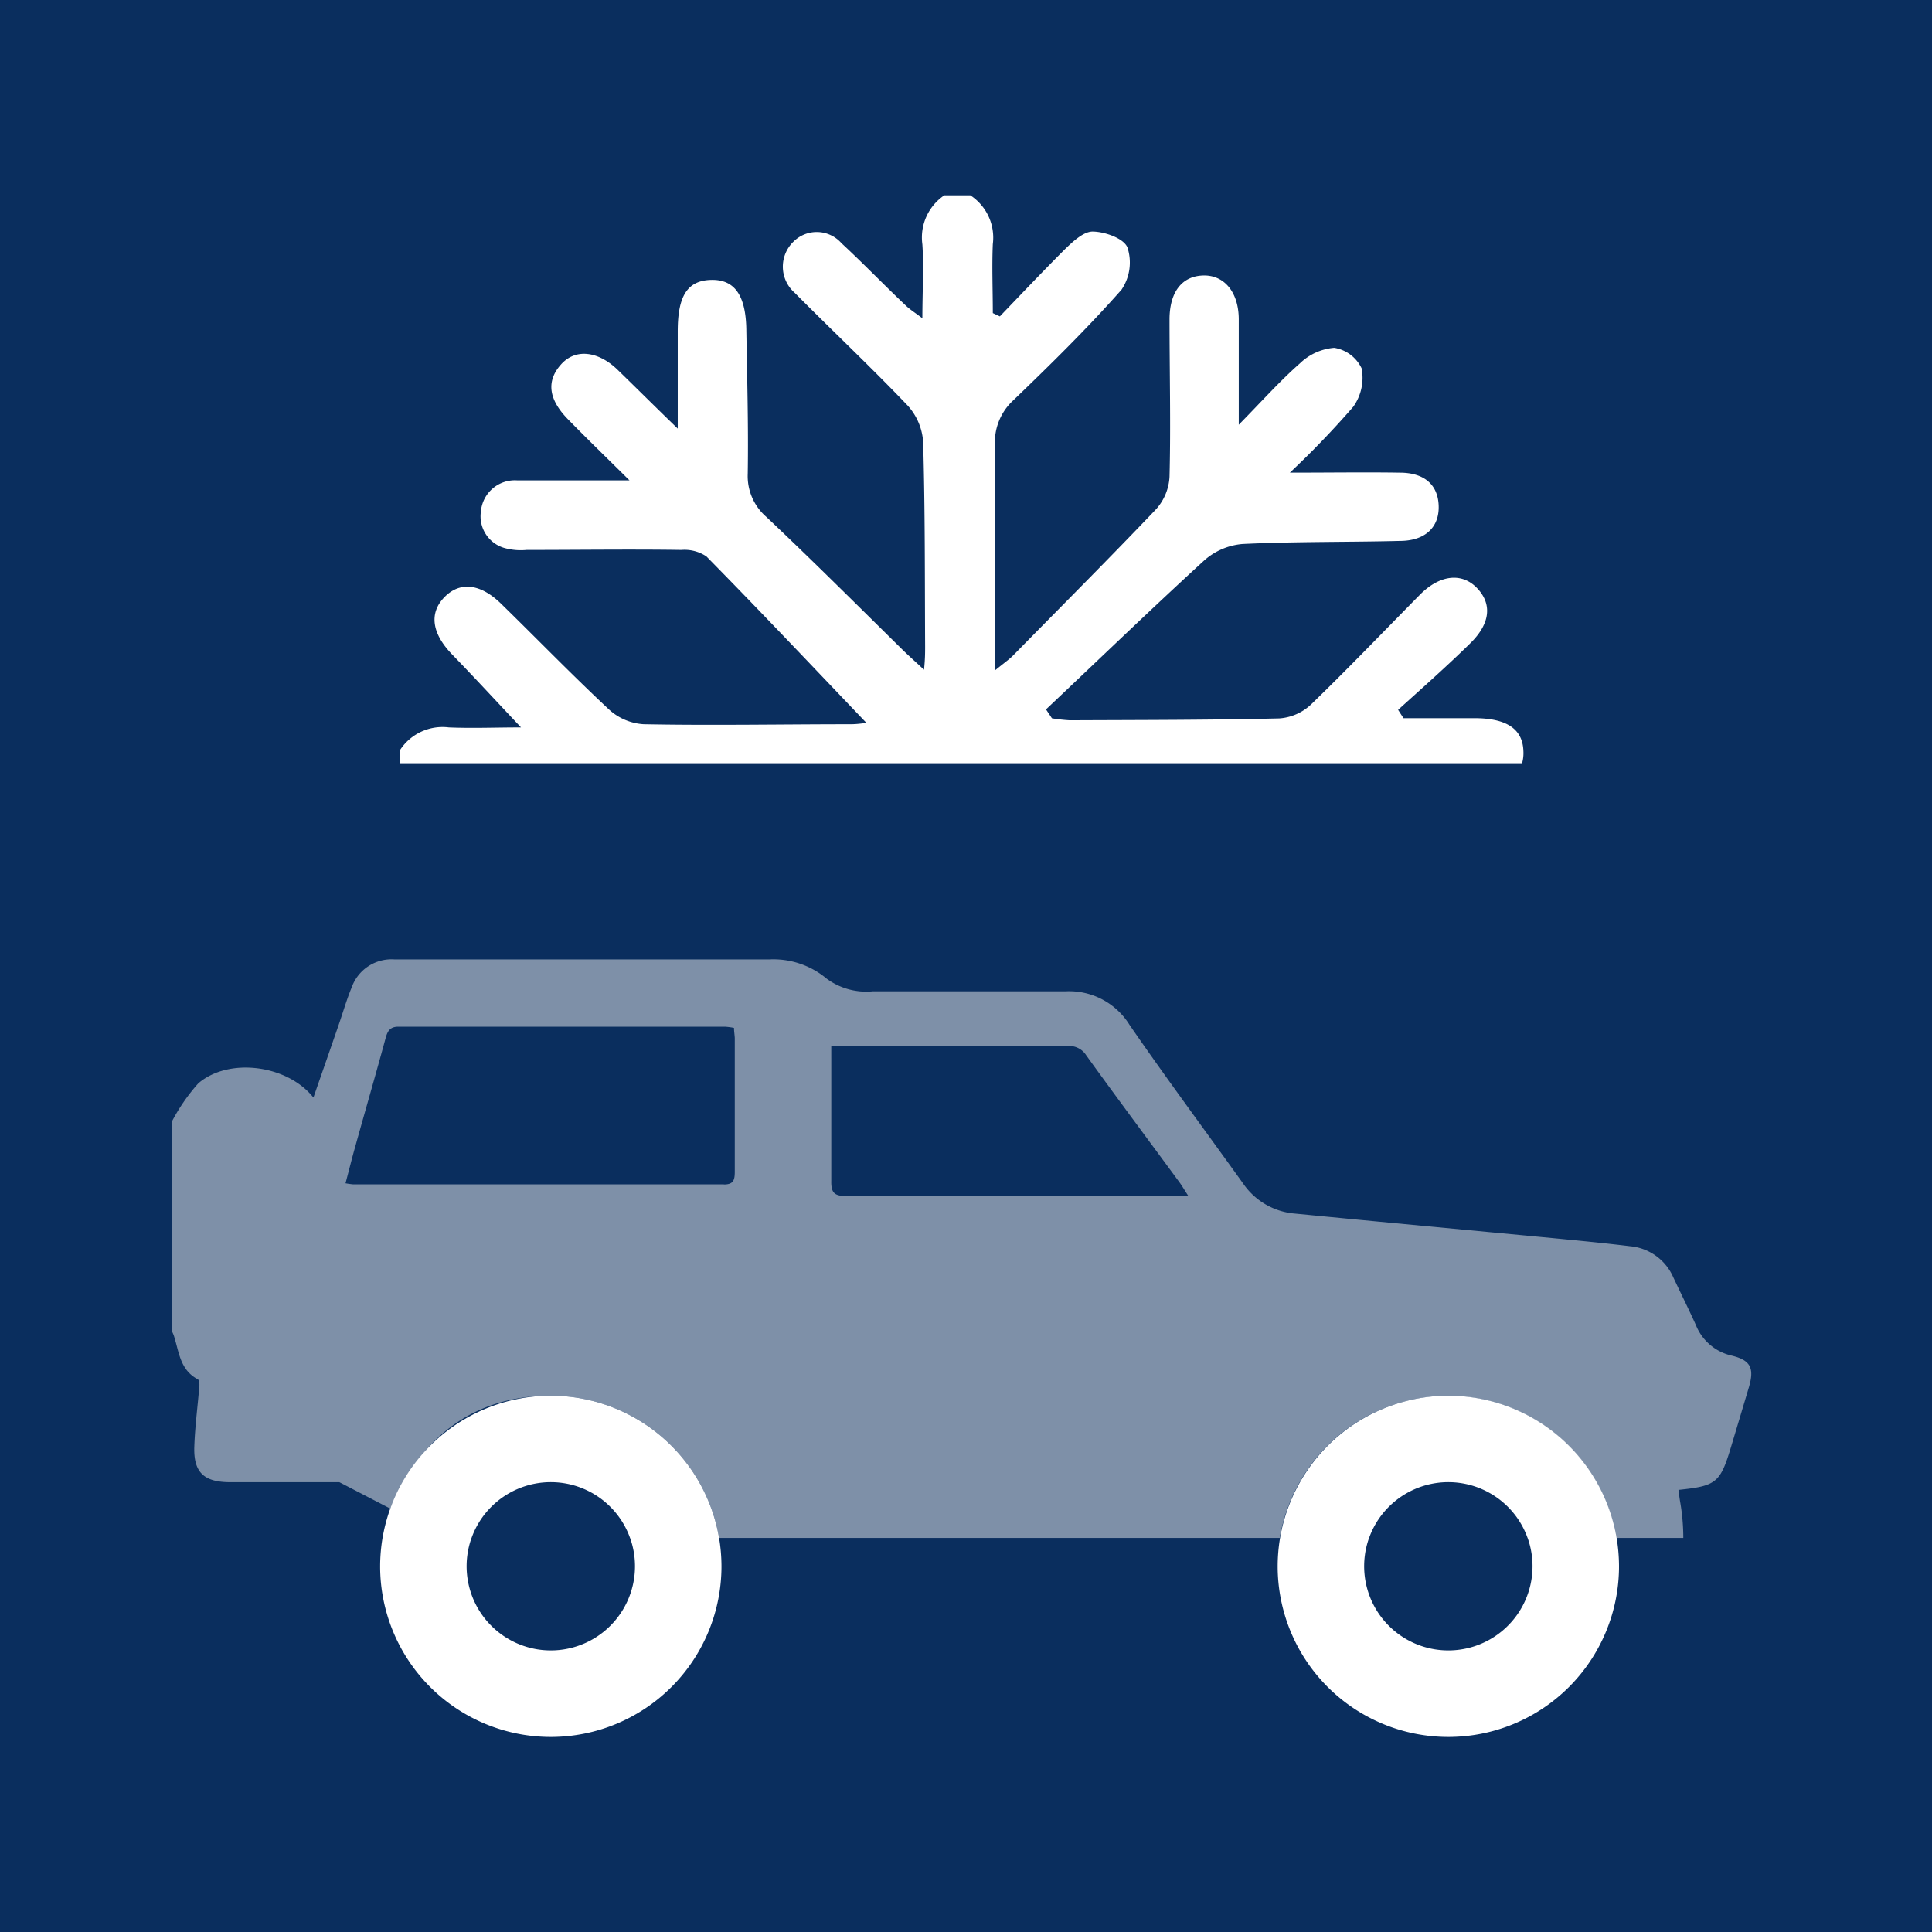
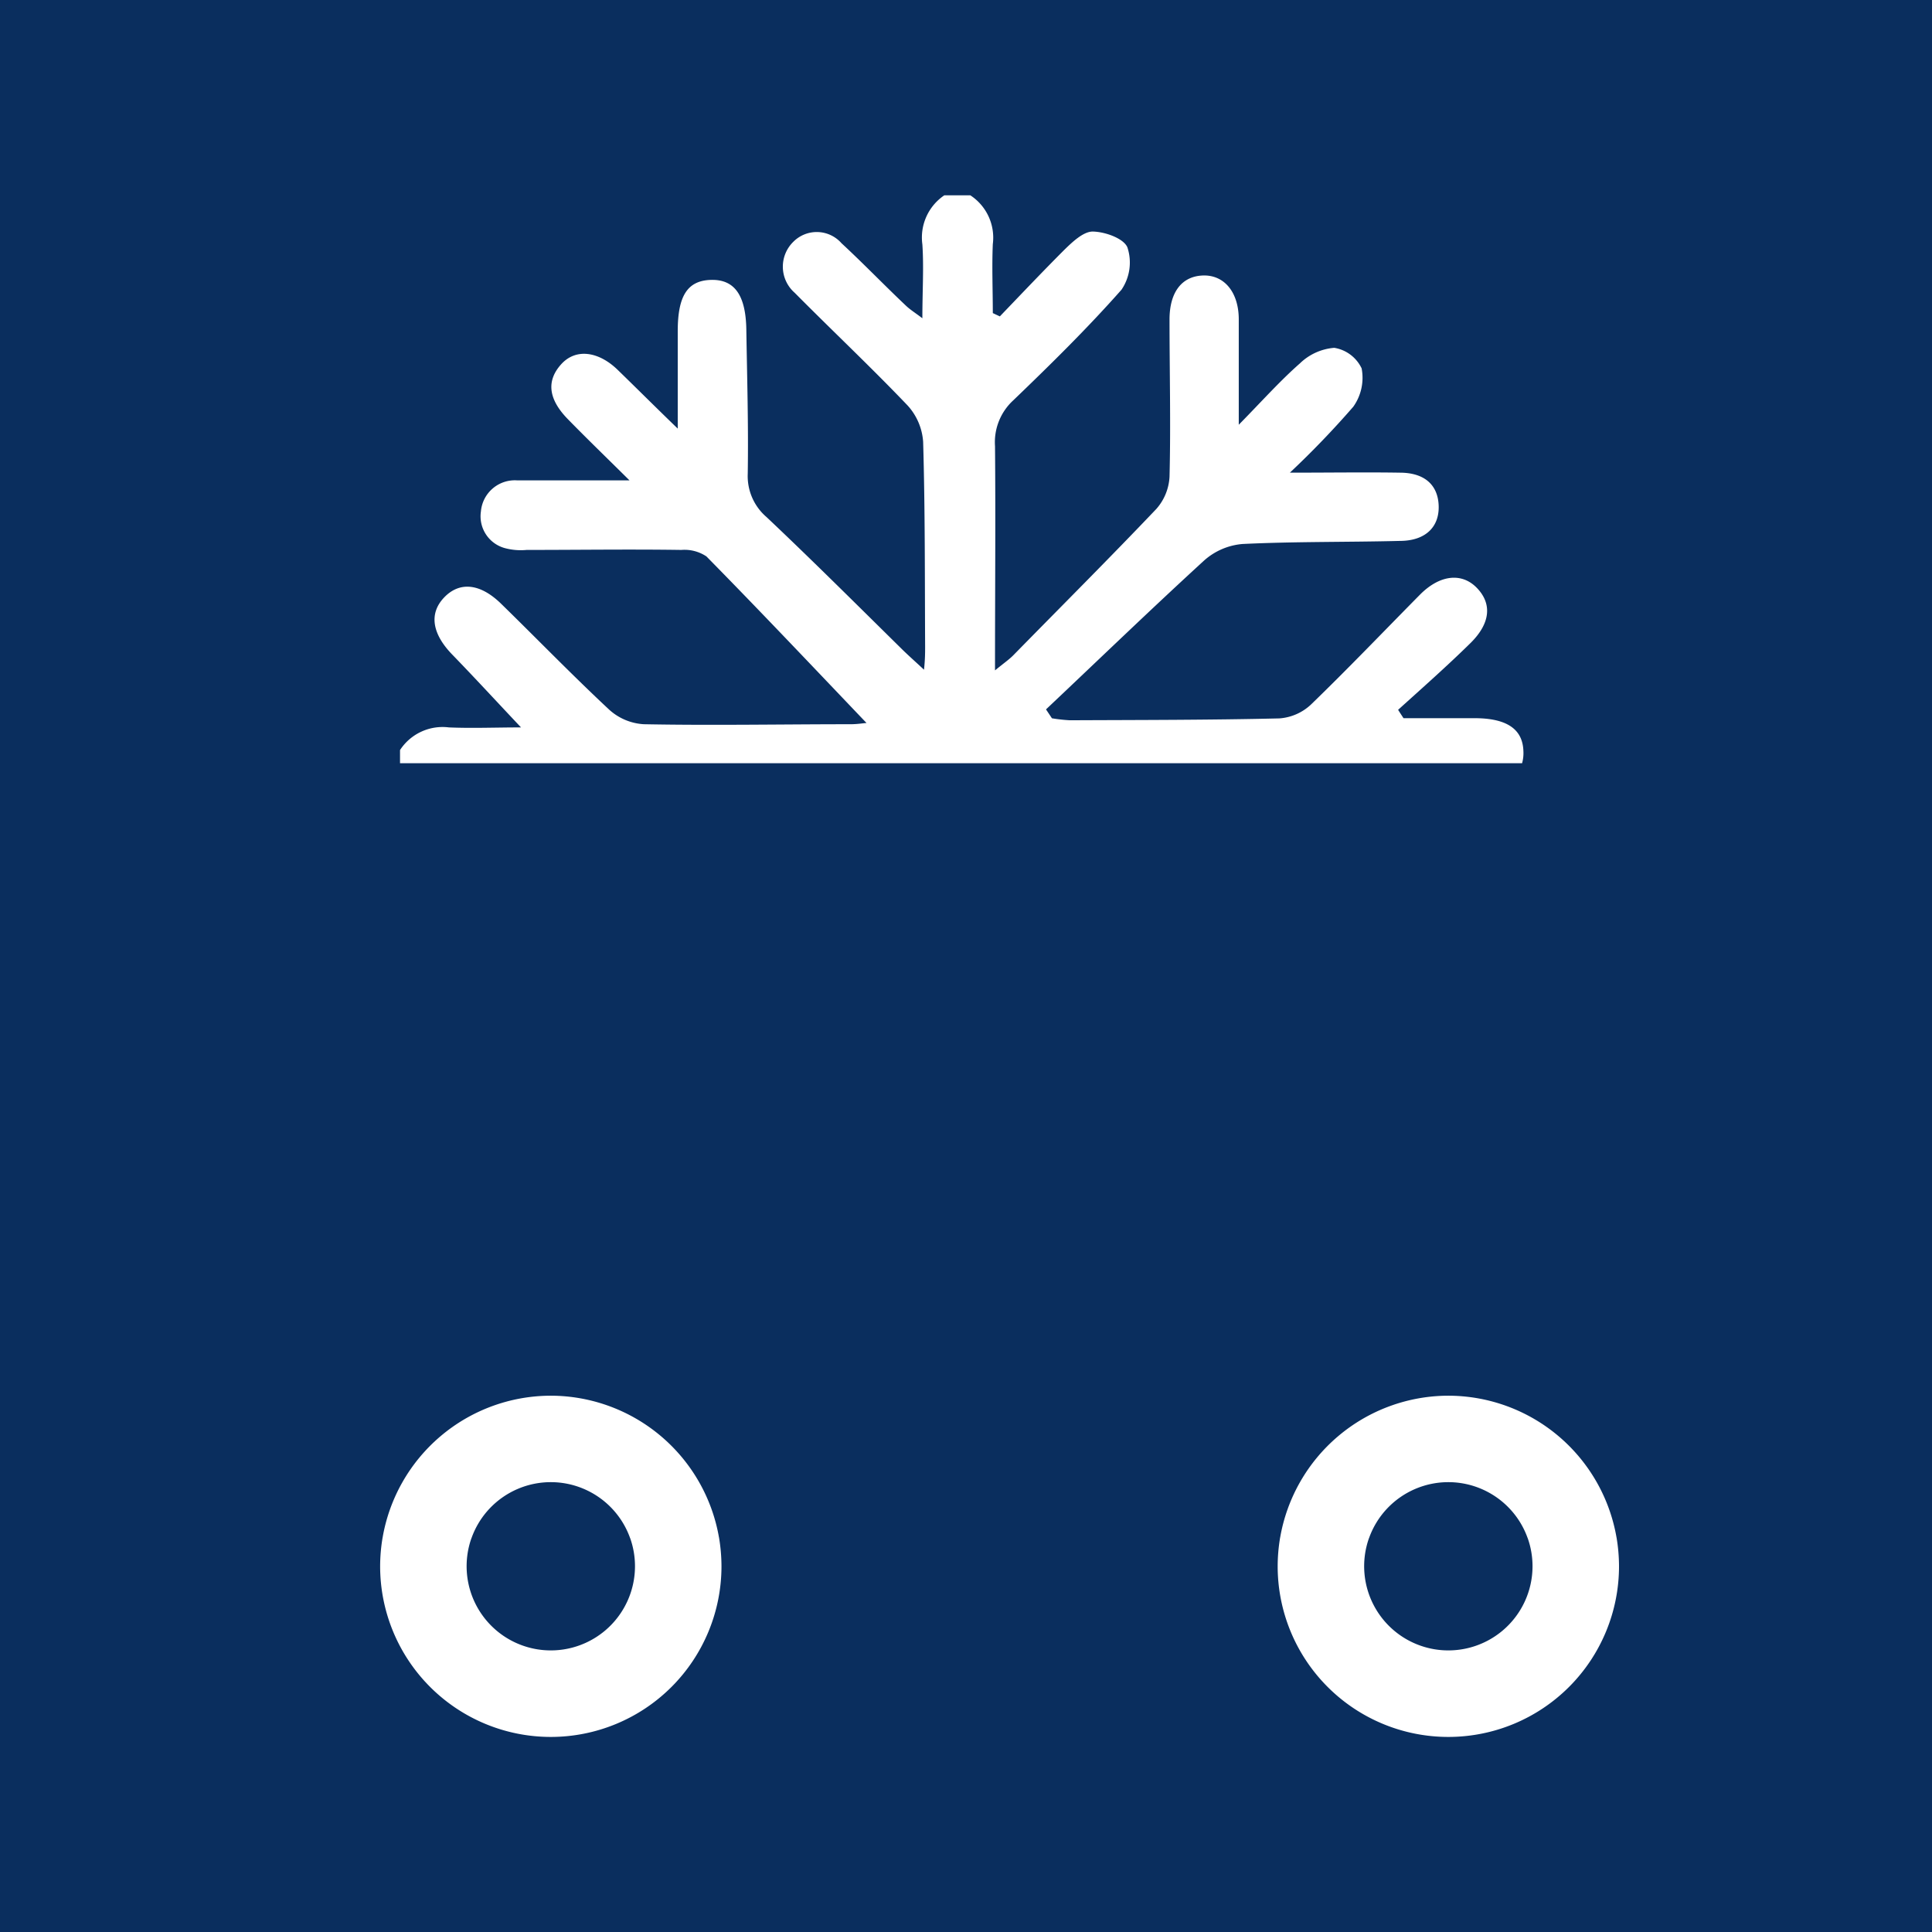
<svg xmlns="http://www.w3.org/2000/svg" viewBox="0 0 175.8 175.8">
  <defs>
    <style>.cls-1{fill:#0a2e5e;}.cls-2{fill:#fff;}.cls-3{fill:#f2f2f2;opacity:0.5;}</style>
  </defs>
  <g id="Calque_2" data-name="Calque 2">
    <g id="Calque_8" data-name="Calque 8">
      <rect class="cls-1" width="175.8" height="175.8" />
      <path class="cls-2" d="M138.62,68.35c-.06-2-1.5-3-4.46-3-2.15,0-4.3,0-6.45,0-.16-.25-.33-.5-.49-.76,2.21-2,4.48-4,6.61-6.1,1.82-1.81,1.93-3.58.55-5s-3.38-1.18-5.16.61c-3.3,3.34-6.54,6.73-9.92,10a4.68,4.68,0,0,1-2.89,1.27c-6.35.15-12.71.14-19.07.17a14.86,14.86,0,0,1-1.62-.18l-.54-.81C100,60,104.7,55.46,109.57,51a6,6,0,0,1,3.49-1.5c4.76-.23,9.53-.16,14.3-.28,2.35,0,3.62-1.27,3.55-3.21s-1.35-3-3.54-3c-3.14-.05-6.29,0-10,0a82.51,82.51,0,0,0,5.77-6,4.54,4.54,0,0,0,.76-3.49,3.35,3.35,0,0,0-2.49-1.87,5.06,5.06,0,0,0-3.12,1.41c-1.82,1.6-3.44,3.42-5.57,5.59,0-3.69,0-6.64,0-9.58,0-2.51-1.35-4.09-3.3-4s-3,1.6-3,4c0,4.77.12,9.54,0,14.31a4.8,4.8,0,0,1-1.2,2.93c-4.28,4.5-8.67,8.88-13,13.3-.38.39-.85.71-1.68,1.39,0-7.12.06-13.76,0-20.4a5.17,5.17,0,0,1,1.67-4.18c3.38-3.25,6.74-6.55,9.84-10.06a4.4,4.4,0,0,0,.54-3.84c-.32-.81-2-1.43-3.16-1.45-.85,0-1.83.93-2.56,1.64-2,2-3.94,4.05-5.89,6.08l-.64-.3c0-2.09-.09-4.19,0-6.28a4.6,4.6,0,0,0-2.05-4.44H85.93a4.63,4.63,0,0,0-2,4.47c.14,2.11,0,4.23,0,6.72-.64-.49-1.1-.77-1.49-1.14-2-1.89-3.87-3.84-5.87-5.69A3,3,0,0,0,72.19,22a3.16,3.16,0,0,0,.12,4.64c3.41,3.44,6.94,6.76,10.28,10.26A5.45,5.45,0,0,1,84,40.2c.18,6.2.15,12.41.18,18.62,0,.58,0,1.16-.1,2.12-.87-.81-1.52-1.38-2.14-2-4.06-4-8.07-8-12.19-11.89a4.91,4.91,0,0,1-1.71-3.94c.07-4.39-.06-8.78-.13-13.17-.06-3.12-1.1-4.54-3.24-4.47s-3,1.49-3,4.67V39C59.6,37,57.91,35.31,56.2,33.65s-3.79-2-5.14-.5-1.18,3.16.62,5,3.4,3.38,5.6,5.56c-3.82,0-7,0-10.23,0a3.1,3.1,0,0,0-3.29,2.83,3,3,0,0,0,2.16,3.33,5.58,5.58,0,0,0,2,.17c4.7,0,9.39-.07,14.08,0a3.59,3.59,0,0,1,2.28.59c4.92,5,9.76,10.12,14.57,15.16-.2,0-.81.11-1.43.11-6.28,0-12.56.12-18.84,0a5.13,5.13,0,0,1-3.12-1.3c-3.37-3.14-6.59-6.47-9.89-9.69-1.91-1.85-3.77-2-5.16-.54s-1.09,3.29.72,5.17c2,2.06,3.94,4.17,6.28,6.65-2.31,0-4.44.09-6.56,0a4.62,4.62,0,0,0-4.45,2.06v1.2H138.5A3.42,3.42,0,0,0,138.62,68.35Z" />
-       <path class="cls-3" d="M35.51,137.27C38,131.47,42.44,127,50.12,127a15.56,15.56,0,0,1,15.31,12.94h2l.32,0,13.57,0h35.13a15.53,15.53,0,0,1,30.62,0h6.1a19.14,19.14,0,0,0-.27-3.18c-.07-.39-.12-.79-.17-1.19,3.48-.36,3.81-.65,4.81-4q.81-2.69,1.61-5.38c.5-1.72.12-2.43-1.59-2.84a4.6,4.6,0,0,1-3.25-2.79c-.66-1.46-1.38-2.9-2.06-4.35a4.74,4.74,0,0,0-3.92-2.81c-2.27-.28-4.56-.5-6.84-.72-7.88-.75-15.76-1.48-23.64-2.25a6.33,6.33,0,0,1-4.72-2.72c-3.45-4.81-7-9.59-10.34-14.44A6.47,6.47,0,0,0,97,90.2c-5.85,0-11.71,0-17.56,0a6.07,6.07,0,0,1-4.22-1.15A7.55,7.55,0,0,0,70,87.3c-7.54,0-15.08,0-22.61,0-3.83,0-7.66,0-11.48,0A3.85,3.85,0,0,0,32,89.85c-.48,1.16-.82,2.38-1.24,3.57-.73,2.12-1.47,4.23-2.24,6.45-2.39-3-7.72-3.67-10.48-1.29a17.18,17.18,0,0,0-2.42,3.51v19a3.89,3.89,0,0,1,.19.42c.48,1.45.54,3.13,2.19,4,.12.06.16.4.14.6-.15,1.85-.4,3.7-.46,5.56-.07,2.3.87,3.18,3.2,3.2h10m35-27.1q-16.86,0-33.72,0a6.22,6.22,0,0,1-.72-.1c.32-1.2.58-2.26.88-3.32.92-3.31,1.88-6.61,2.78-9.93.18-.65.43-1,1.16-1,9.9,0,19.81,0,29.71,0a6.64,6.64,0,0,1,.82.11c0,.34.06.64.07.93,0,4.06,0,8.11,0,12.16C66.86,107.41,66.72,107.78,65.86,107.78Zm40.83,1.06c-9.91,0-19.82,0-29.73,0-1.06,0-1.36-.31-1.34-1.36,0-3.67,0-7.35,0-11V95.18h1.31c6.74,0,13.47,0,20.21,0a1.83,1.83,0,0,1,1.69.86c2.79,3.87,5.65,7.7,8.48,11.55.24.33.44.68.78,1.2C107.49,108.8,107.09,108.84,106.69,108.84Z" />
      <path class="cls-2" d="M57.78,142.52a7.66,7.66,0,1,1-14.87-2.59h-8.1a15.79,15.79,0,0,0-.22,2.59,15.53,15.53,0,0,0,31.06,0,15.79,15.79,0,0,0-.22-2.59h-8.1A7.66,7.66,0,0,1,57.78,142.52Z" />
      <path class="cls-2" d="M50.12,127a15.55,15.55,0,0,0-15.31,12.94h8.1a7.66,7.66,0,0,1,14.42,0h8.1A15.56,15.56,0,0,0,50.12,127Z" />
      <path class="cls-2" d="M139.45,142.52a7.66,7.66,0,1,1-14.87-2.59h-8.1a15.79,15.79,0,0,0-.22,2.59,15.53,15.53,0,0,0,31.06,0,15.79,15.79,0,0,0-.22-2.59H139A7.66,7.66,0,0,1,139.45,142.52Z" />
      <path class="cls-2" d="M131.79,127a15.56,15.56,0,0,0-15.31,12.94h8.1a7.66,7.66,0,0,1,14.42,0h8.1A15.55,15.55,0,0,0,131.79,127Z" />
    </g>
  </g>
</svg>